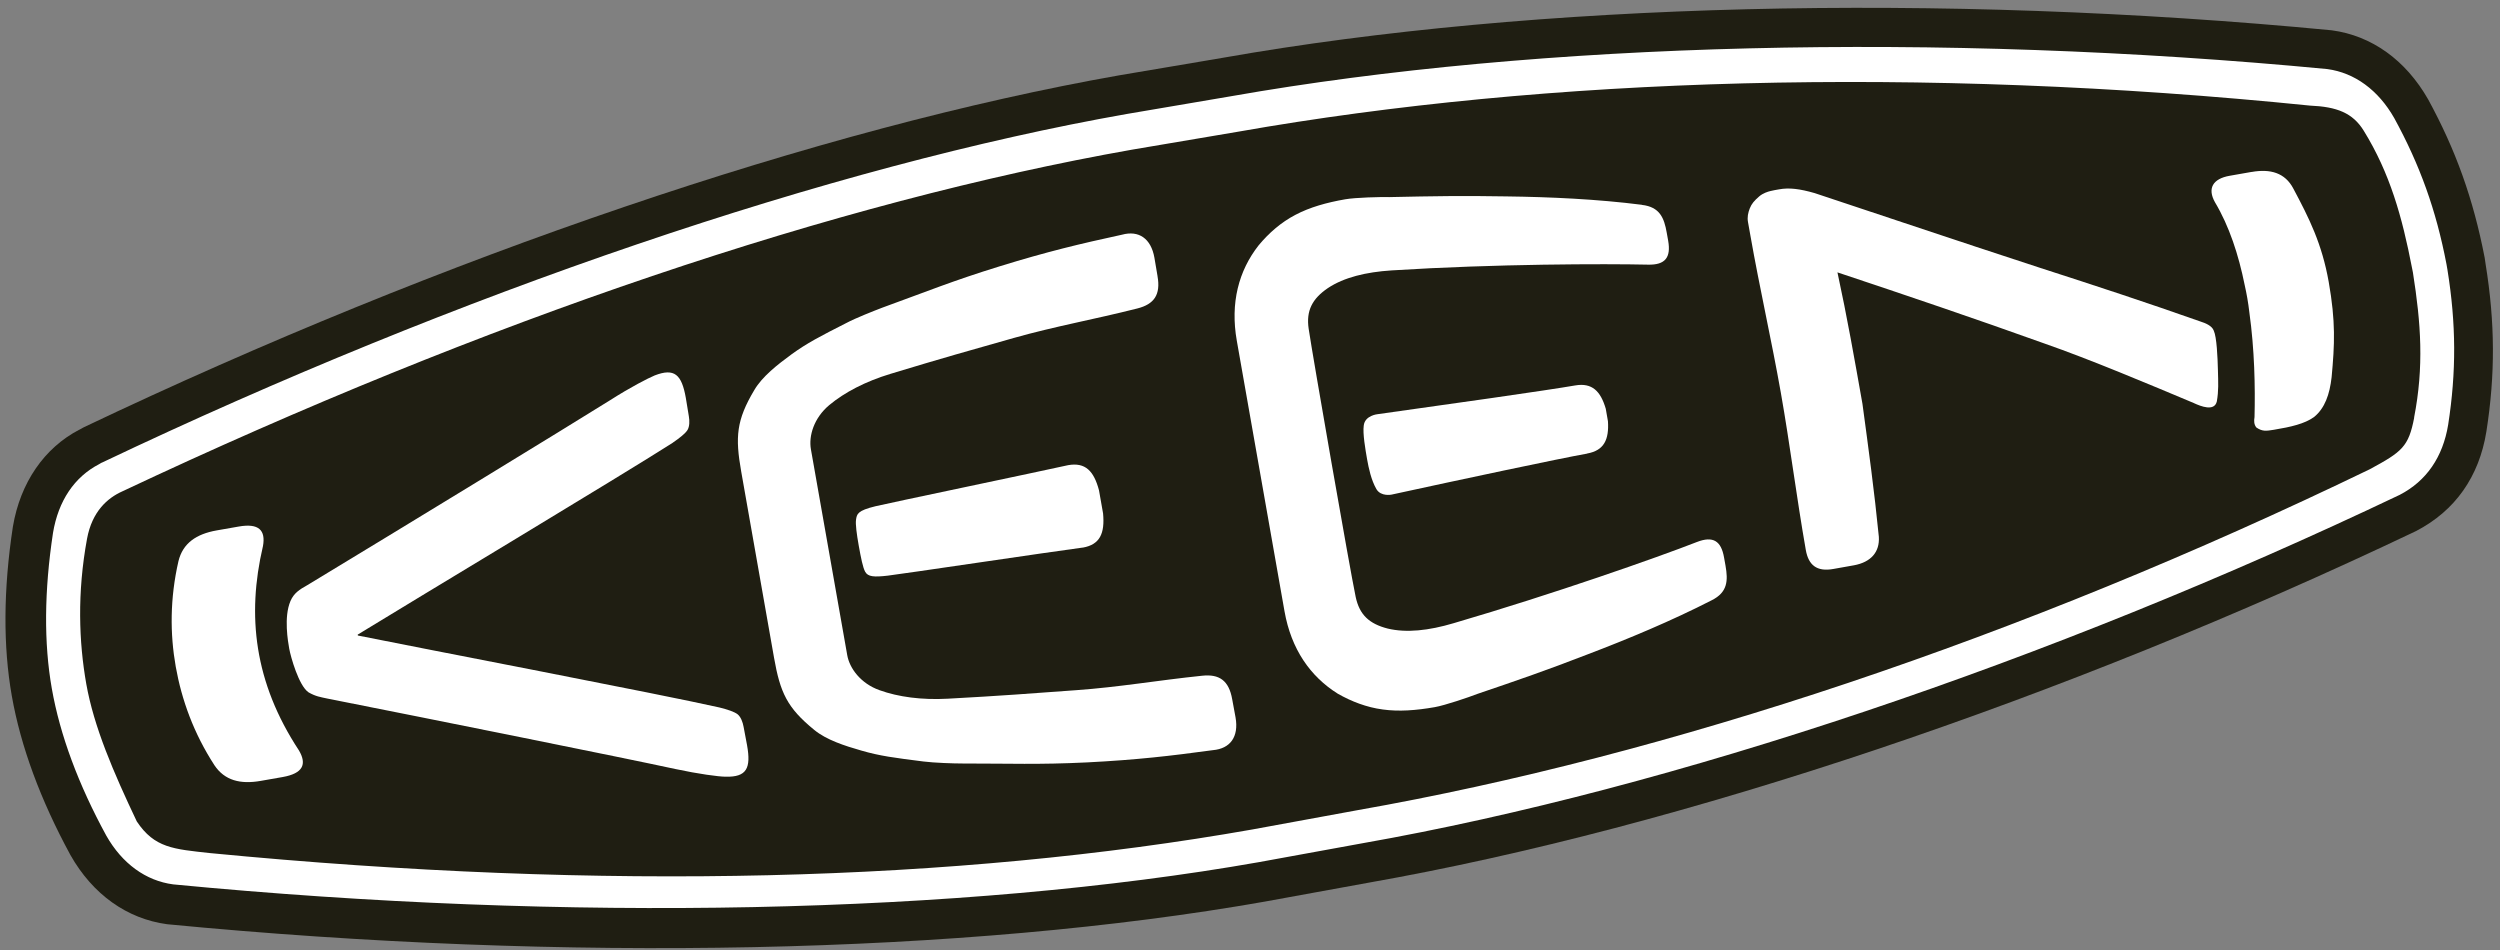
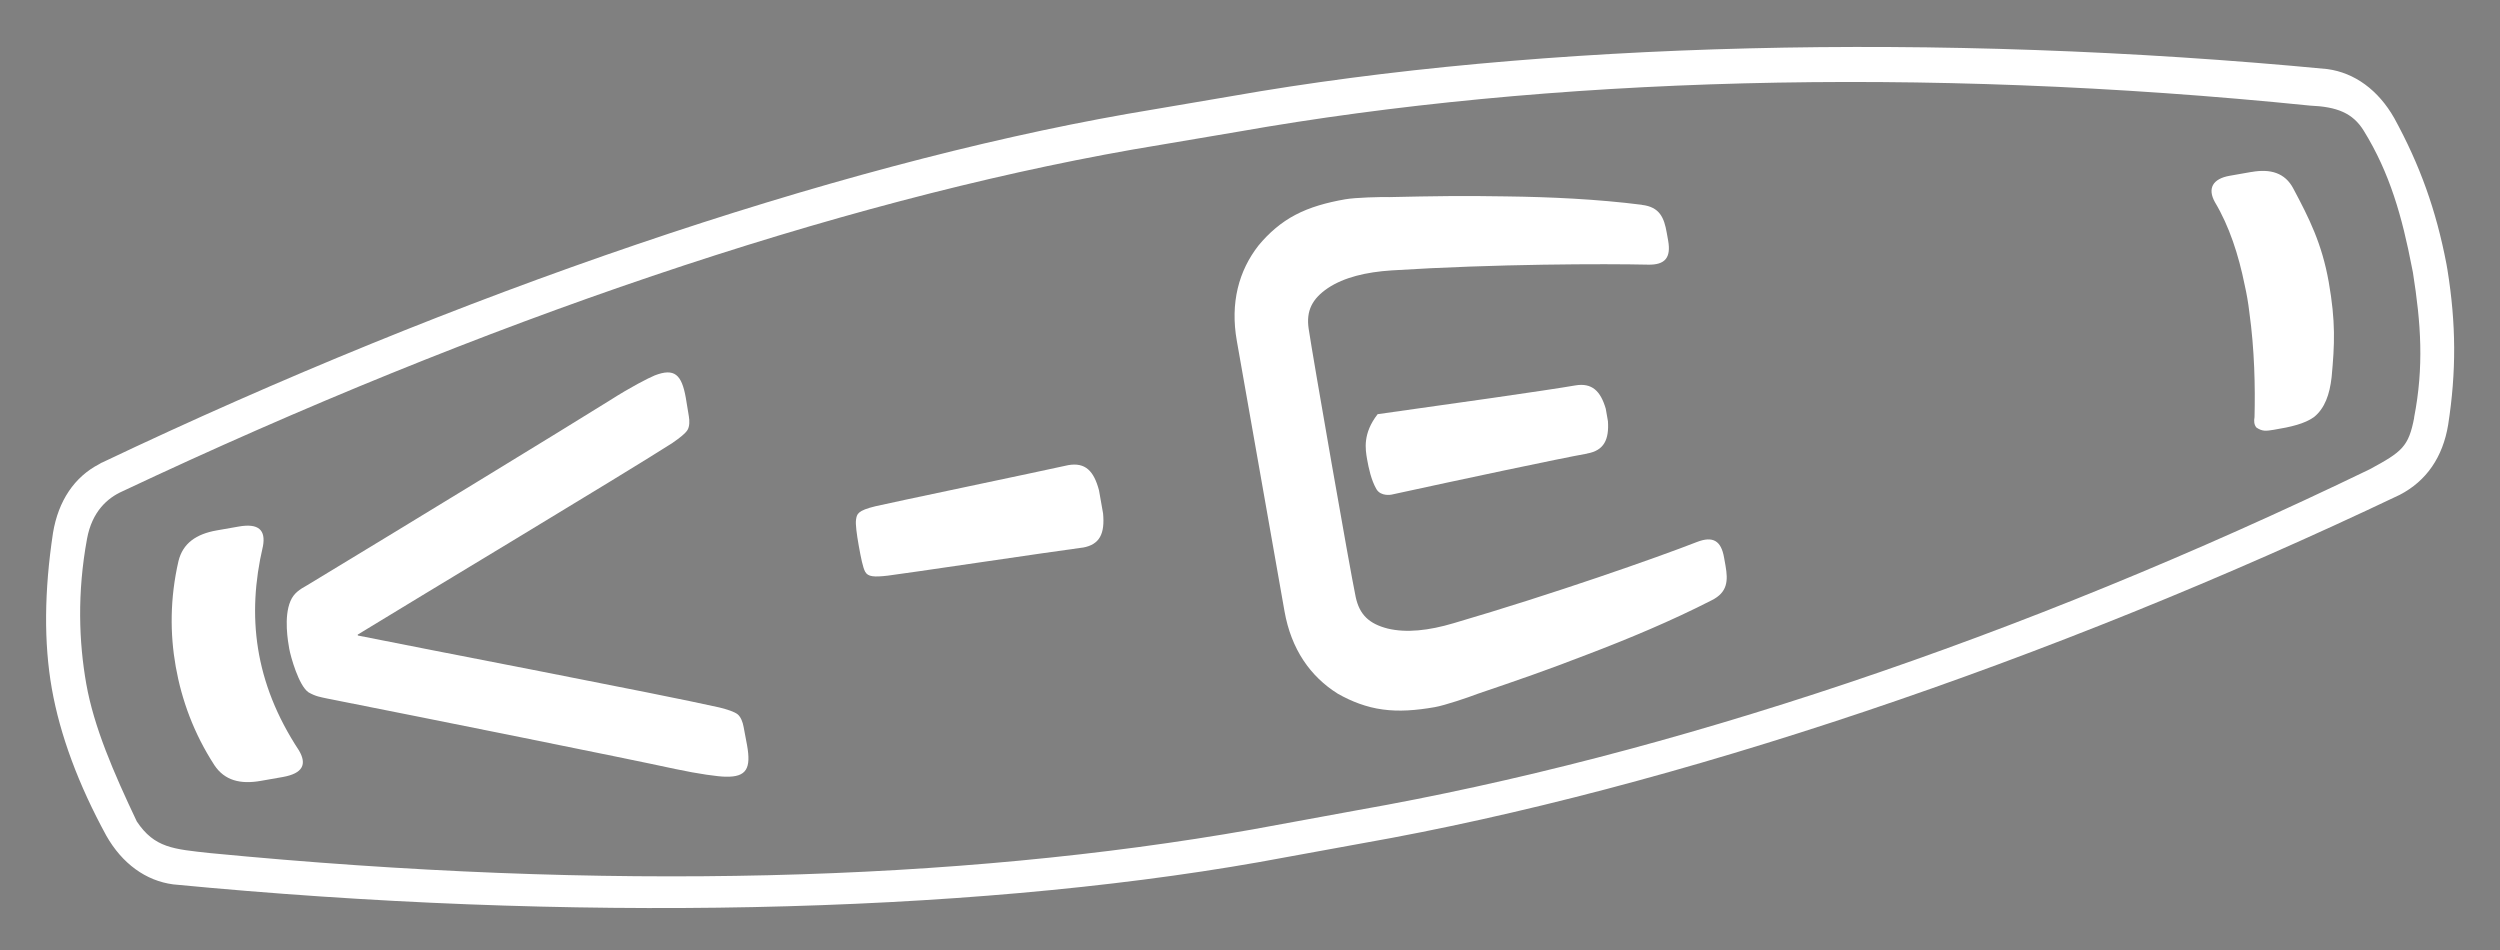
<svg xmlns="http://www.w3.org/2000/svg" width="100" height="38" viewBox="0 0 100 38" fill="none">
  <rect x="0" y="0" width="100" height="38" fill="#808080" stroke="none" />
  <g clip-path="url(#clip0_8134_163199)">
-     <path d="M3.171 17.188C1.775 17.915 0.812 19.301 0.515 21.07C0.134 23.577 0.121 25.846 0.472 27.835C0.83 29.862 1.621 32 2.818 34.203C3.712 35.782 5.083 36.753 6.685 36.969C22.643 38.51 38.624 38.175 50.587 36.065L54.768 35.303C67.228 33.105 82.496 27.982 96.641 21.243C98.21 20.429 99.163 19.064 99.454 17.271C99.814 14.978 99.804 12.907 99.423 10.555L99.387 10.31C98.931 7.956 98.235 6.009 97.128 3.979C96.231 2.405 94.869 1.426 93.269 1.212C77.543 -0.297 61.409 0.11 48.939 2.307C48.949 2.307 44.768 3.013 44.768 3.013C32.818 5.12 17.728 10.249 3.357 17.088L3.171 17.191V17.188Z" fill="#1F1E12" />
    <path d="M26.909 17.709C27.18 17.523 27.419 17.338 27.504 17.193C27.584 17.052 27.587 16.84 27.553 16.645L27.432 15.911C27.267 14.983 26.981 14.71 26.188 15.017C25.918 15.13 25.219 15.488 24.413 16.003C22.625 17.121 15.995 21.166 12.296 23.404C11.981 23.579 11.755 23.724 11.618 24.043C11.345 24.682 11.52 25.671 11.569 25.947C11.629 26.276 11.948 27.418 12.337 27.691C12.633 27.861 12.813 27.881 13.097 27.943C17.339 28.783 24.954 30.313 27.015 30.761C27.947 30.959 28.728 31.065 29.019 31.068C29.869 31.091 30.047 30.73 29.882 29.808L29.745 29.079C29.709 28.881 29.635 28.685 29.511 28.577C29.382 28.471 29.094 28.378 28.777 28.299C26.407 27.763 16.827 25.929 14.315 25.421L14.307 25.385C16.492 24.043 24.864 19.02 26.909 17.711" fill="white" />
-     <path d="M46.3 11.037C46.276 10.905 46.199 10.437 46.176 10.305C46.039 9.535 45.547 9.205 44.88 9.388C43.196 9.754 41.903 10.061 39.986 10.653C38.093 11.238 37.101 11.65 35.285 12.309C34.95 12.438 34.231 12.719 33.85 12.922C32.804 13.453 32.281 13.724 31.663 14.172C31.094 14.589 30.491 15.06 30.174 15.599C29.453 16.807 29.404 17.479 29.648 18.86L30.962 26.312C31.207 27.698 31.48 28.309 32.572 29.198C33.054 29.594 33.78 29.831 34.458 30.024C35.192 30.238 35.777 30.313 36.941 30.46C37.369 30.514 38.142 30.54 38.5 30.54C40.432 30.54 41.506 30.591 43.484 30.496C45.488 30.393 46.807 30.238 48.518 30.006C49.208 29.945 49.558 29.476 49.422 28.698C49.399 28.564 49.311 28.1 49.288 27.971C49.156 27.222 48.775 26.956 48.087 27.029C46.271 27.217 44.795 27.482 43.038 27.608C41.31 27.734 39.986 27.837 37.91 27.948C36.874 28.005 35.931 27.879 35.182 27.608C34.427 27.34 33.981 26.732 33.889 26.204L32.436 17.969C32.343 17.438 32.554 16.72 33.17 16.204C33.78 15.694 34.623 15.256 35.617 14.955C37.608 14.35 38.886 13.989 40.553 13.518C42.248 13.041 43.726 12.786 45.496 12.338C46.163 12.168 46.434 11.792 46.3 11.042" fill="white" />
    <path d="M43.311 21.905C43.996 21.784 44.197 21.341 44.123 20.538L43.96 19.613C43.754 18.837 43.414 18.487 42.729 18.606C41.614 18.855 35.423 20.149 35.022 20.249C34.295 20.424 34.275 20.563 34.241 20.79C34.215 20.965 34.267 21.359 34.349 21.823C34.437 22.312 34.514 22.701 34.607 22.871C34.718 23.072 34.957 23.09 35.511 23.026C35.939 22.98 42.175 22.05 43.309 21.903" fill="white" />
    <path d="M10.513 21.869L10.518 21.848C10.634 21.209 10.353 20.918 9.542 21.063L8.664 21.217C7.849 21.361 7.314 21.73 7.139 22.443C6.796 23.932 6.798 25.359 7.03 26.668C7.265 27.992 7.749 29.334 8.579 30.612C8.986 31.22 9.617 31.379 10.431 31.235L11.309 31.081C12.12 30.936 12.283 30.571 11.958 30.017C10.163 27.291 9.874 24.612 10.513 21.869Z" fill="white" />
-     <path d="M87.761 16.127C88.032 16.251 88.575 16.472 88.673 16.058C88.748 15.63 88.73 15.316 88.717 14.808C88.704 14.303 88.671 13.482 88.549 13.222C88.477 13.028 88.215 12.923 88.019 12.861C85.881 12.106 83.866 11.444 81.607 10.715C78.779 9.798 72.733 7.766 72.586 7.724C71.996 7.554 71.564 7.498 71.156 7.575C71.02 7.598 70.95 7.611 70.816 7.642C70.719 7.665 70.52 7.724 70.366 7.858C70.178 8.021 70.067 8.144 69.992 8.332C69.923 8.513 69.884 8.683 69.92 8.884L70.015 9.417C70.386 11.527 70.863 13.611 71.236 15.723C71.597 17.766 71.862 19.893 72.233 22.003C72.339 22.598 72.666 22.881 73.338 22.758C73.614 22.706 73.887 22.66 74.163 22.611C74.838 22.485 75.191 22.083 75.154 21.475C74.977 19.669 74.732 17.884 74.498 16.153C74.183 14.376 73.882 12.665 73.498 10.895C76.267 11.818 79.018 12.75 81.788 13.744C83.601 14.376 85.997 15.385 87.764 16.127" fill="white" />
    <path d="M96.568 16.705C96.344 17.869 96.086 18.07 94.791 18.77C80.759 25.558 66.676 30.226 54.312 32.405C54.306 32.405 50.082 33.181 50.082 33.181C38.248 35.267 24.24 35.656 8.395 34.123C6.947 33.964 6.179 33.922 5.471 32.856C4.533 30.88 3.755 29.072 3.451 27.356C3.155 25.679 3.083 23.711 3.482 21.547C3.683 20.46 4.299 19.919 4.894 19.654C19.376 12.825 33.472 8.07 45.285 5.986L49.531 5.267C61.888 3.088 76.805 2.64 92.4 4.224C93.474 4.27 94.111 4.515 94.551 5.231C95.597 6.926 96.086 8.675 96.478 10.705L96.517 10.901C96.839 12.936 96.962 14.662 96.563 16.707M95.77 4.724C95.133 3.603 94.185 2.91 93.093 2.763C77.55 1.28 61.584 1.674 49.25 3.848L45.072 4.559C33.263 6.64 18.323 11.725 4.077 18.505L4.059 18.51L3.969 18.564C2.977 19.077 2.333 20.033 2.12 21.316C1.769 23.637 1.751 25.721 2.073 27.544C2.4 29.399 3.135 31.38 4.253 33.428C4.886 34.543 5.832 35.231 6.926 35.375C22.707 36.898 38.521 36.573 50.35 34.487C50.355 34.487 54.515 33.727 54.515 33.727C66.859 31.55 81.978 26.47 95.991 19.793C97.06 19.239 97.714 18.279 97.926 16.993C98.255 14.878 98.248 12.962 97.897 10.785L97.859 10.566C97.444 8.4 96.797 6.602 95.77 4.724Z" fill="white" />
    <path d="M65.682 8.193C63.889 7.964 62.009 7.879 60.242 7.856C58.488 7.825 57.331 7.846 55.579 7.884C55.229 7.874 54.217 7.9 53.807 7.972C53.06 8.103 52.395 8.289 51.818 8.593C51.239 8.894 50.749 9.327 50.347 9.811C49.546 10.831 49.206 12.117 49.472 13.629L51.38 24.45C51.648 25.965 52.408 27.057 53.511 27.748C54.054 28.057 54.662 28.294 55.309 28.379C55.955 28.469 56.643 28.417 57.39 28.286C57.8 28.214 58.761 27.887 59.085 27.76C60.744 27.196 61.836 26.82 63.475 26.186C65.126 25.558 66.862 24.834 68.469 24.01C69.111 23.69 69.124 23.219 69.021 22.629L68.962 22.299C68.846 21.64 68.529 21.426 67.874 21.681C66.298 22.297 62.151 23.755 58.148 24.927C57.145 25.226 56.254 25.321 55.51 25.143C54.768 24.953 54.379 24.592 54.227 23.876C53.992 22.761 52.514 14.278 52.346 13.147C52.241 12.428 52.488 11.949 53.119 11.521C53.761 11.096 54.634 10.883 55.664 10.816C59.827 10.553 64.224 10.548 65.917 10.586C66.617 10.604 66.841 10.293 66.728 9.636L66.669 9.306C66.566 8.716 66.391 8.278 65.677 8.196" fill="white" />
    <path d="M90.068 6.876L89.187 7.031C88.509 7.149 88.288 7.538 88.6 8.092C89.169 9.045 89.545 10.197 89.787 11.4C89.867 11.755 89.929 12.103 89.975 12.5C90.181 13.983 90.212 15.47 90.181 16.683C90.153 16.838 90.161 16.987 90.256 17.101C90.496 17.263 90.64 17.242 90.954 17.191C91.644 17.077 92.185 16.951 92.559 16.683C92.992 16.333 93.187 15.779 93.265 15.084C93.386 13.775 93.43 12.871 93.149 11.279C92.878 9.746 92.363 8.723 91.732 7.541C91.402 6.912 90.815 6.745 90.063 6.879" fill="white" />
-     <path d="M63.484 18.141C64.166 18.02 64.365 17.58 64.318 16.851L64.231 16.351C64.025 15.648 63.687 15.3 63.005 15.418C61.938 15.606 57.765 16.196 55.106 16.567C55.106 16.567 54.596 16.614 54.55 17.021C54.504 17.34 54.614 17.971 54.684 18.373C54.746 18.718 54.846 19.202 55.057 19.566C55.238 19.872 55.66 19.785 55.66 19.785C58.283 19.213 62.417 18.332 63.486 18.144" fill="white" />
+     <path d="M63.484 18.141C64.166 18.02 64.365 17.58 64.318 16.851L64.231 16.351C64.025 15.648 63.687 15.3 63.005 15.418C61.938 15.606 57.765 16.196 55.106 16.567C54.504 17.34 54.614 17.971 54.684 18.373C54.746 18.718 54.846 19.202 55.057 19.566C55.238 19.872 55.66 19.785 55.66 19.785C58.283 19.213 62.417 18.332 63.486 18.144" fill="white" />
  </g>
  <defs>
    <clipPath id="clip0_8134_163199">
      <rect width="99.5" height="37.617" fill="white" transform="translate(0.219 0.311)" />
    </clipPath>
  </defs>
</svg>